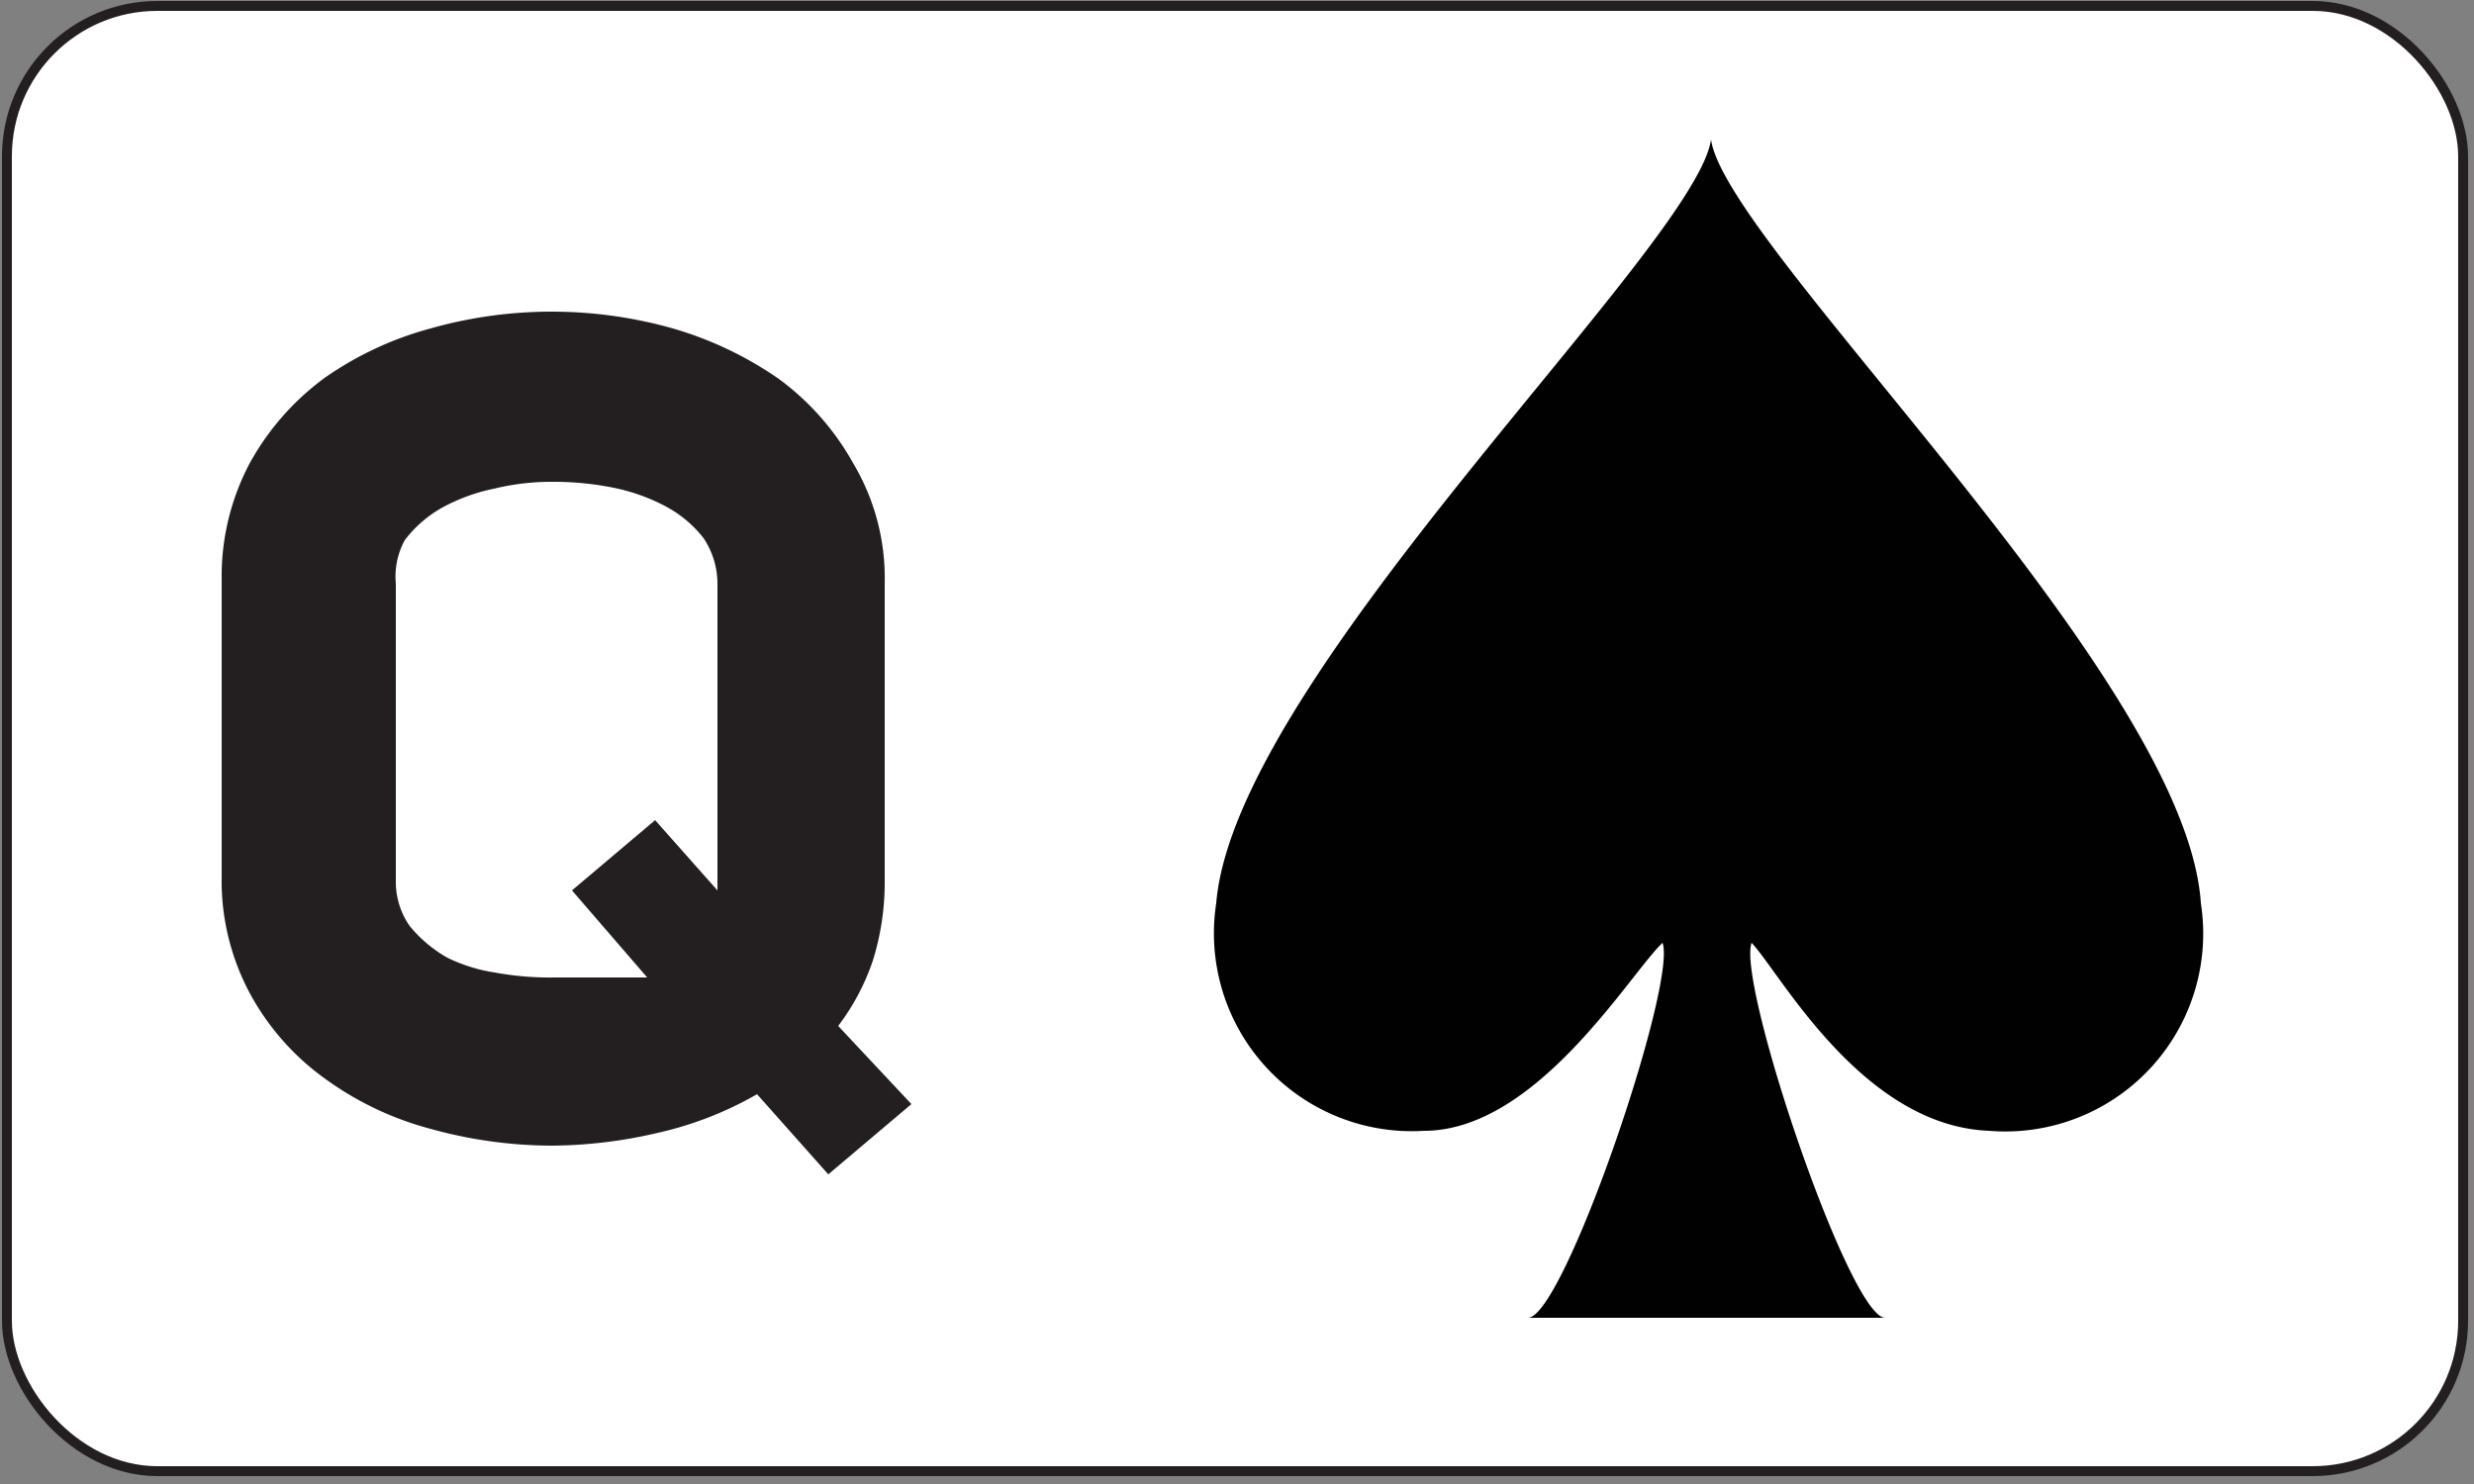
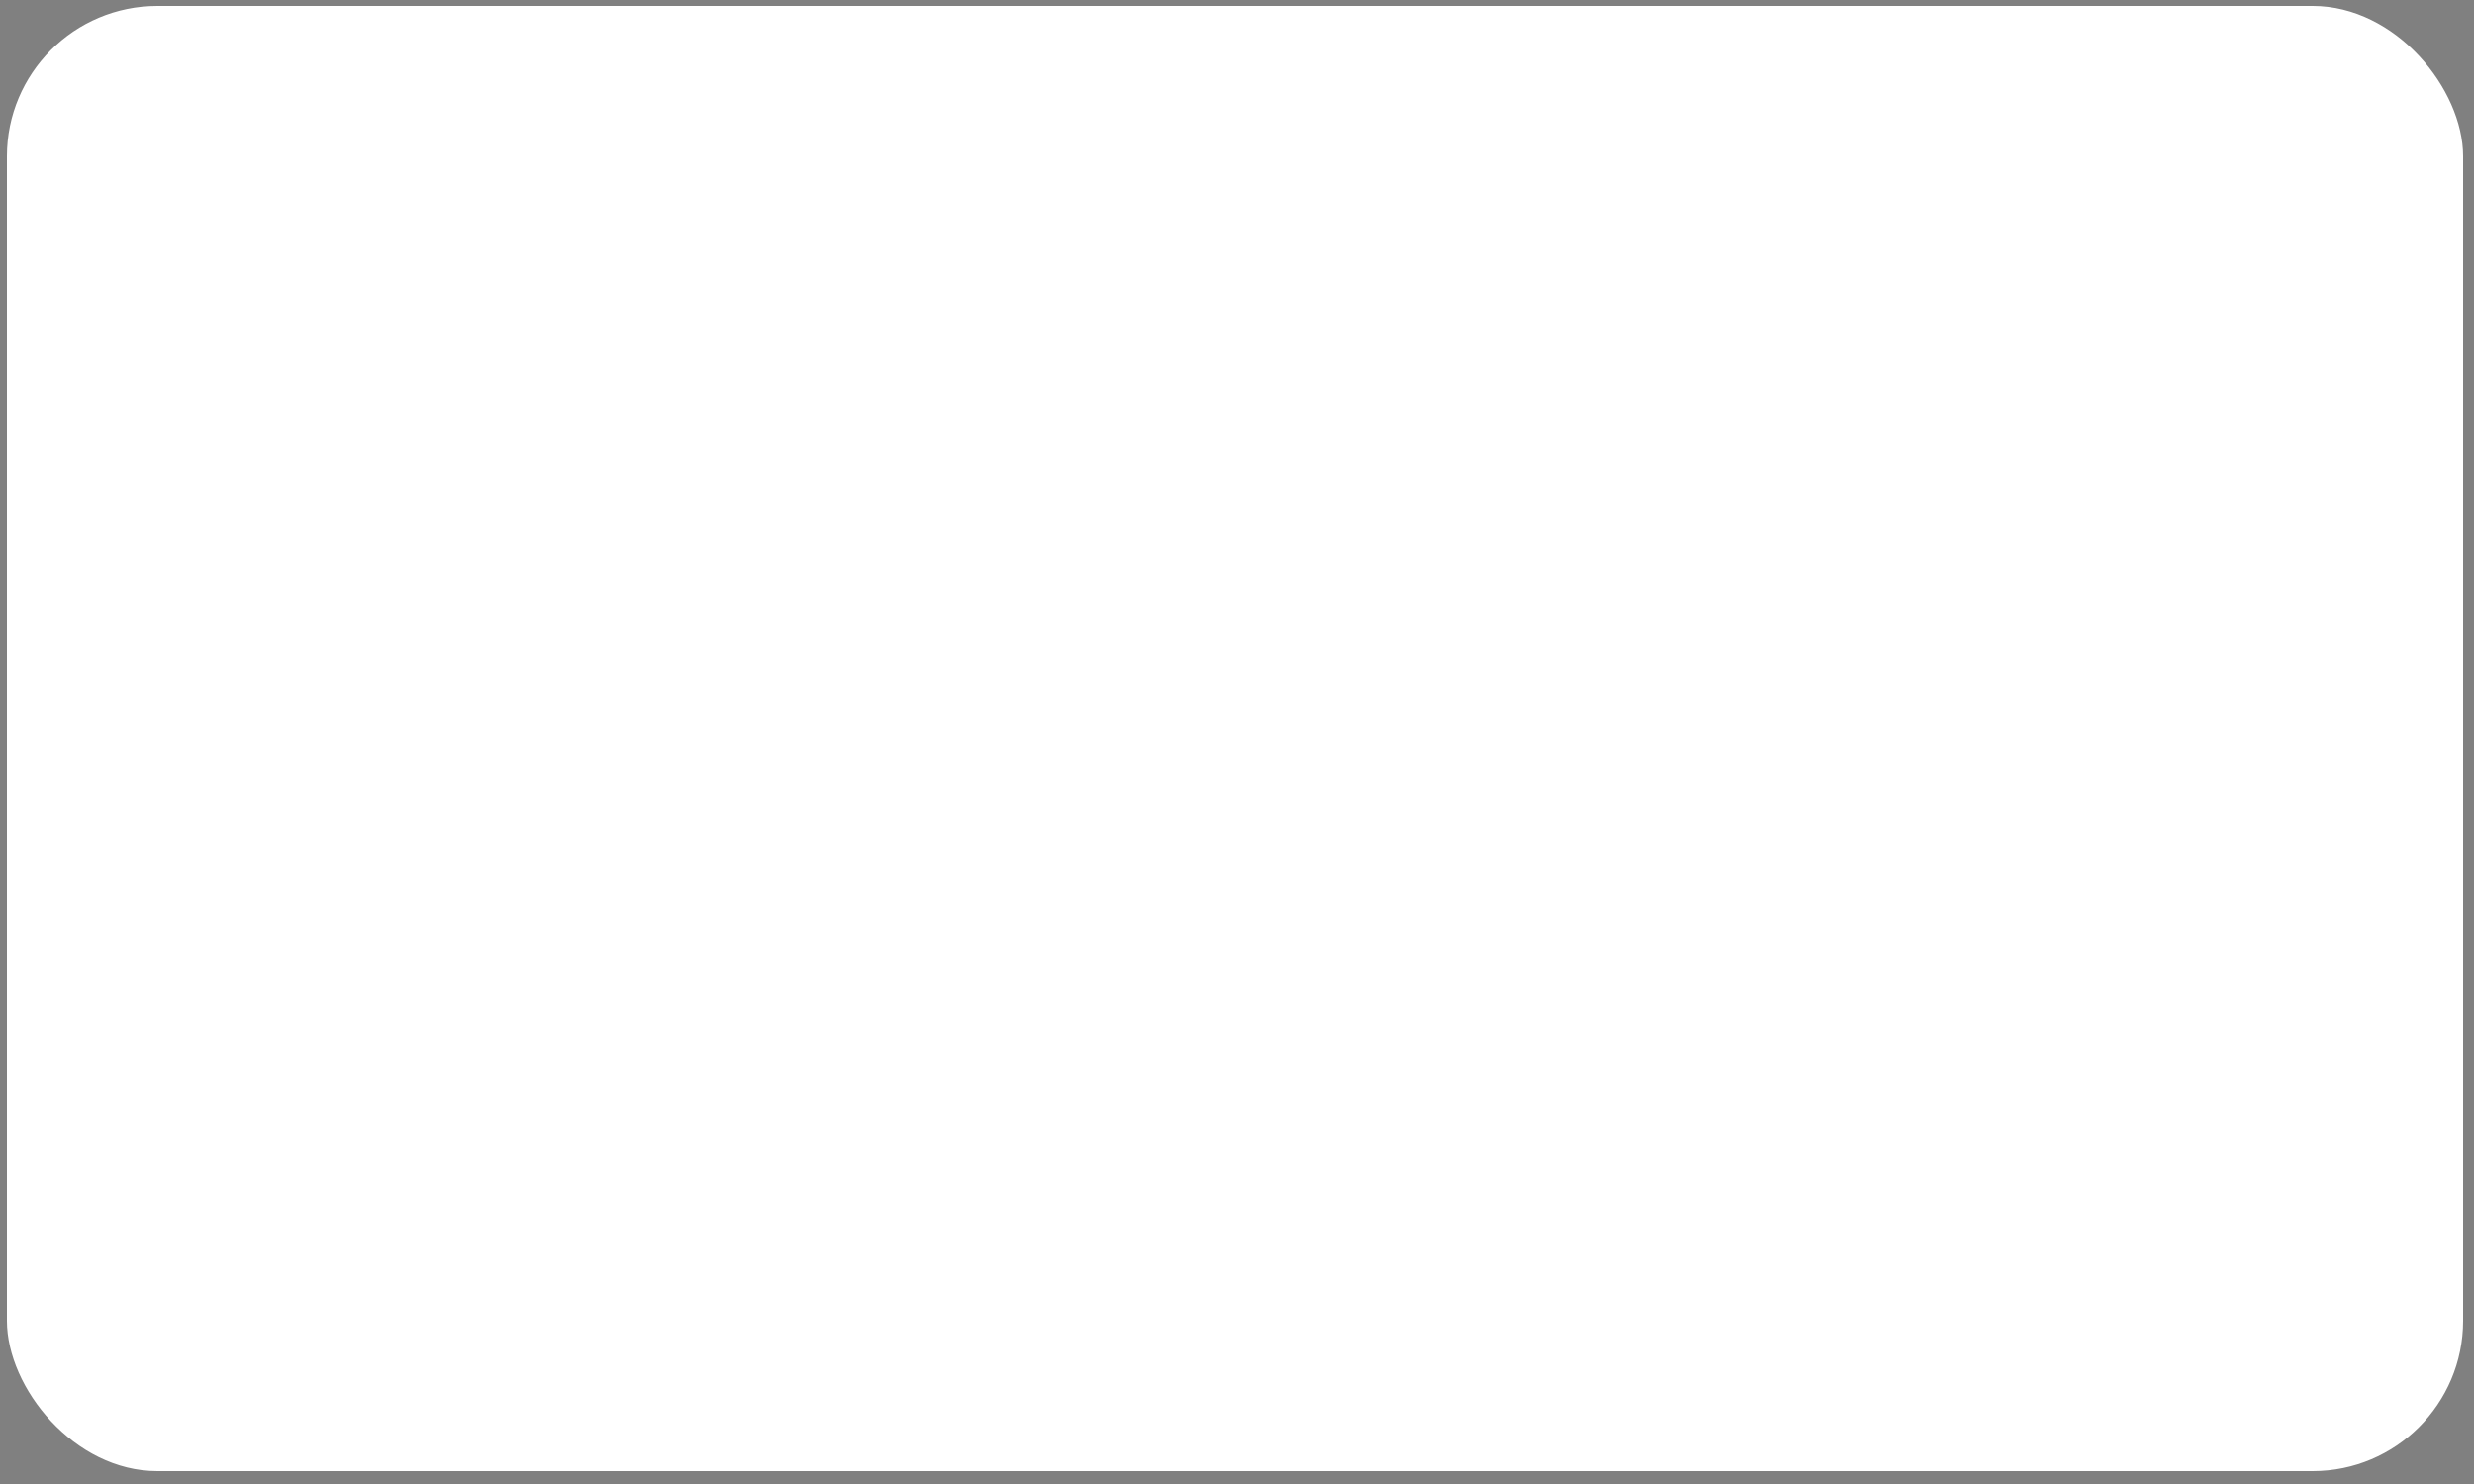
<svg xmlns="http://www.w3.org/2000/svg" id="Layer_1" data-name="Layer 1" viewBox="0 0 25 15">
  <rect x="0" y="0" width="25" height="15" fill="#808080" stroke="none" />
  <defs>
    <style>.cls-1{fill:none;stroke:#231f20;stroke-miterlimit:10;stroke-width:0.1px;}.cls-2{fill:#fff;}.cls-3{isolation:isolate;}.cls-4{fill:#231f20;}.cls-5{clip-path:url(#clip-path);}.cls-6{fill:#010101;}</style>
    <clipPath id="clip-path">
      <rect class="cls-1" x="0.07" y="0.06" width="24.82" height="14.81" rx="1.52" ry="1.52" />
    </clipPath>
  </defs>
  <title>_</title>
  <rect class="cls-2" x="0.07" y="0.06" width="24.82" height="14.81" rx="1.52" ry="1.52" />
  <g id="text3788" class="cls-3">
    <g class="cls-3">
-       <path class="cls-4" d="M7.65,11.06a3.59,3.59,0,0,1-1,.39,4.82,4.82,0,0,1-1.07.13,4.62,4.62,0,0,1-1.23-.17,3.21,3.21,0,0,1-1.07-.51,2.56,2.56,0,0,1-.75-.85,2.41,2.41,0,0,1-.29-1.19v-3a2.44,2.44,0,0,1,.29-1.19,2.66,2.66,0,0,1,.75-.85,3.4,3.4,0,0,1,1.07-.5,4.5,4.5,0,0,1,2.45,0,3.65,3.65,0,0,1,1.07.51,2.66,2.66,0,0,1,.75.85A2.27,2.27,0,0,1,8.94,5.9v3a2.64,2.64,0,0,1-.12.81,2.32,2.32,0,0,1-.35.66l.74.79-.84.71Zm-2-1.18h.5l.39,0L5.78,9l.84-.71L7.25,9V5.9a.83.83,0,0,0-.14-.46,1.2,1.2,0,0,0-.38-.32,1.94,1.94,0,0,0-.53-.19,3.08,3.08,0,0,0-.61-.06,2.46,2.46,0,0,0-.6.07,1.87,1.87,0,0,0-.52.19,1.23,1.23,0,0,0-.38.33A.77.77,0,0,0,4,5.9v3a.78.78,0,0,0,.14.46,1.35,1.35,0,0,0,.38.32A1.66,1.66,0,0,0,5,9.83,3.08,3.08,0,0,0,5.61,9.88Z" />
-     </g>
+       </g>
  </g>
  <g class="cls-5">
    <g id="layer1-7-88">
-       <path id="sl-4" class="cls-6" d="M22.24,9.13c-.15-2.3-4.8-6.64-4.95-7.72-.15,1.08-4.81,5.42-5,7.72a2,2,0,0,0,2.1,2.3c1.14,0,2.08-1.59,2.41-1.9.15.41-1,3.79-1.36,3.79h3.61c-.36,0-1.5-3.38-1.35-3.79.28.29,1.11,1.85,2.4,1.9A2,2,0,0,0,22.24,9.13Z" />
-     </g>
+       </g>
  </g>
-   <rect class="cls-1" x="0.07" y="0.06" width="24.82" height="14.81" rx="1.52" ry="1.52" />
</svg>